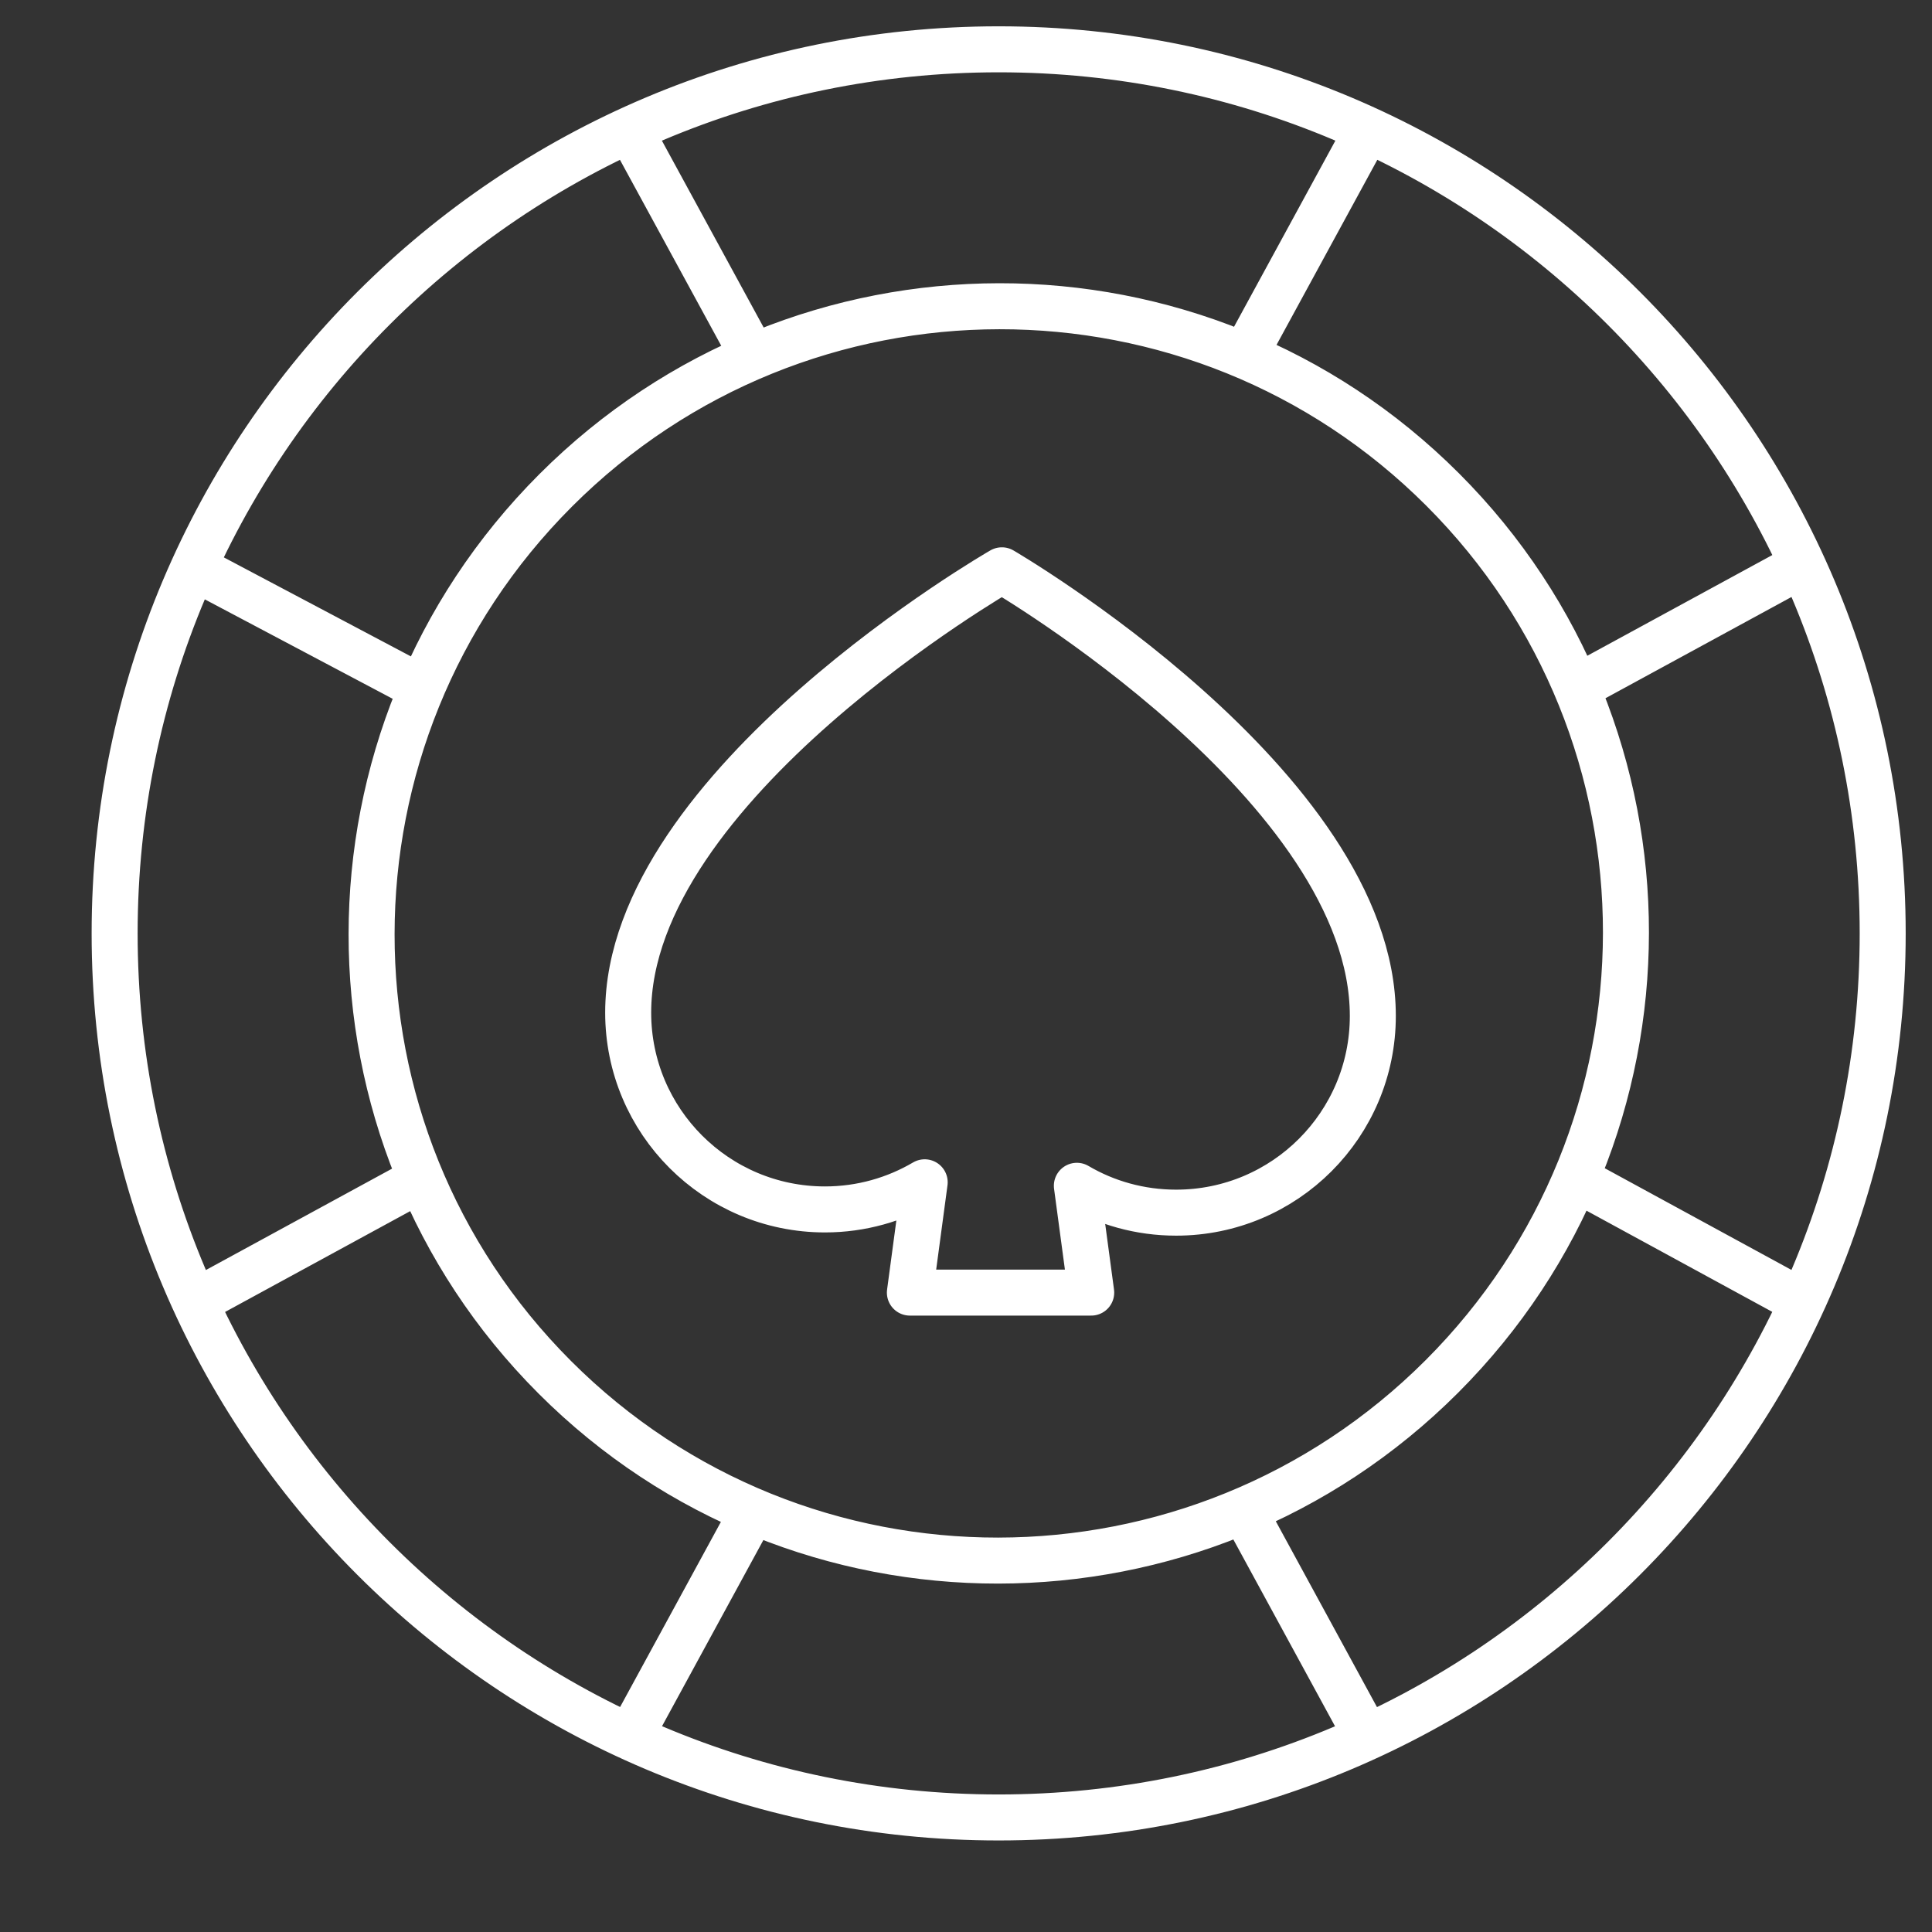
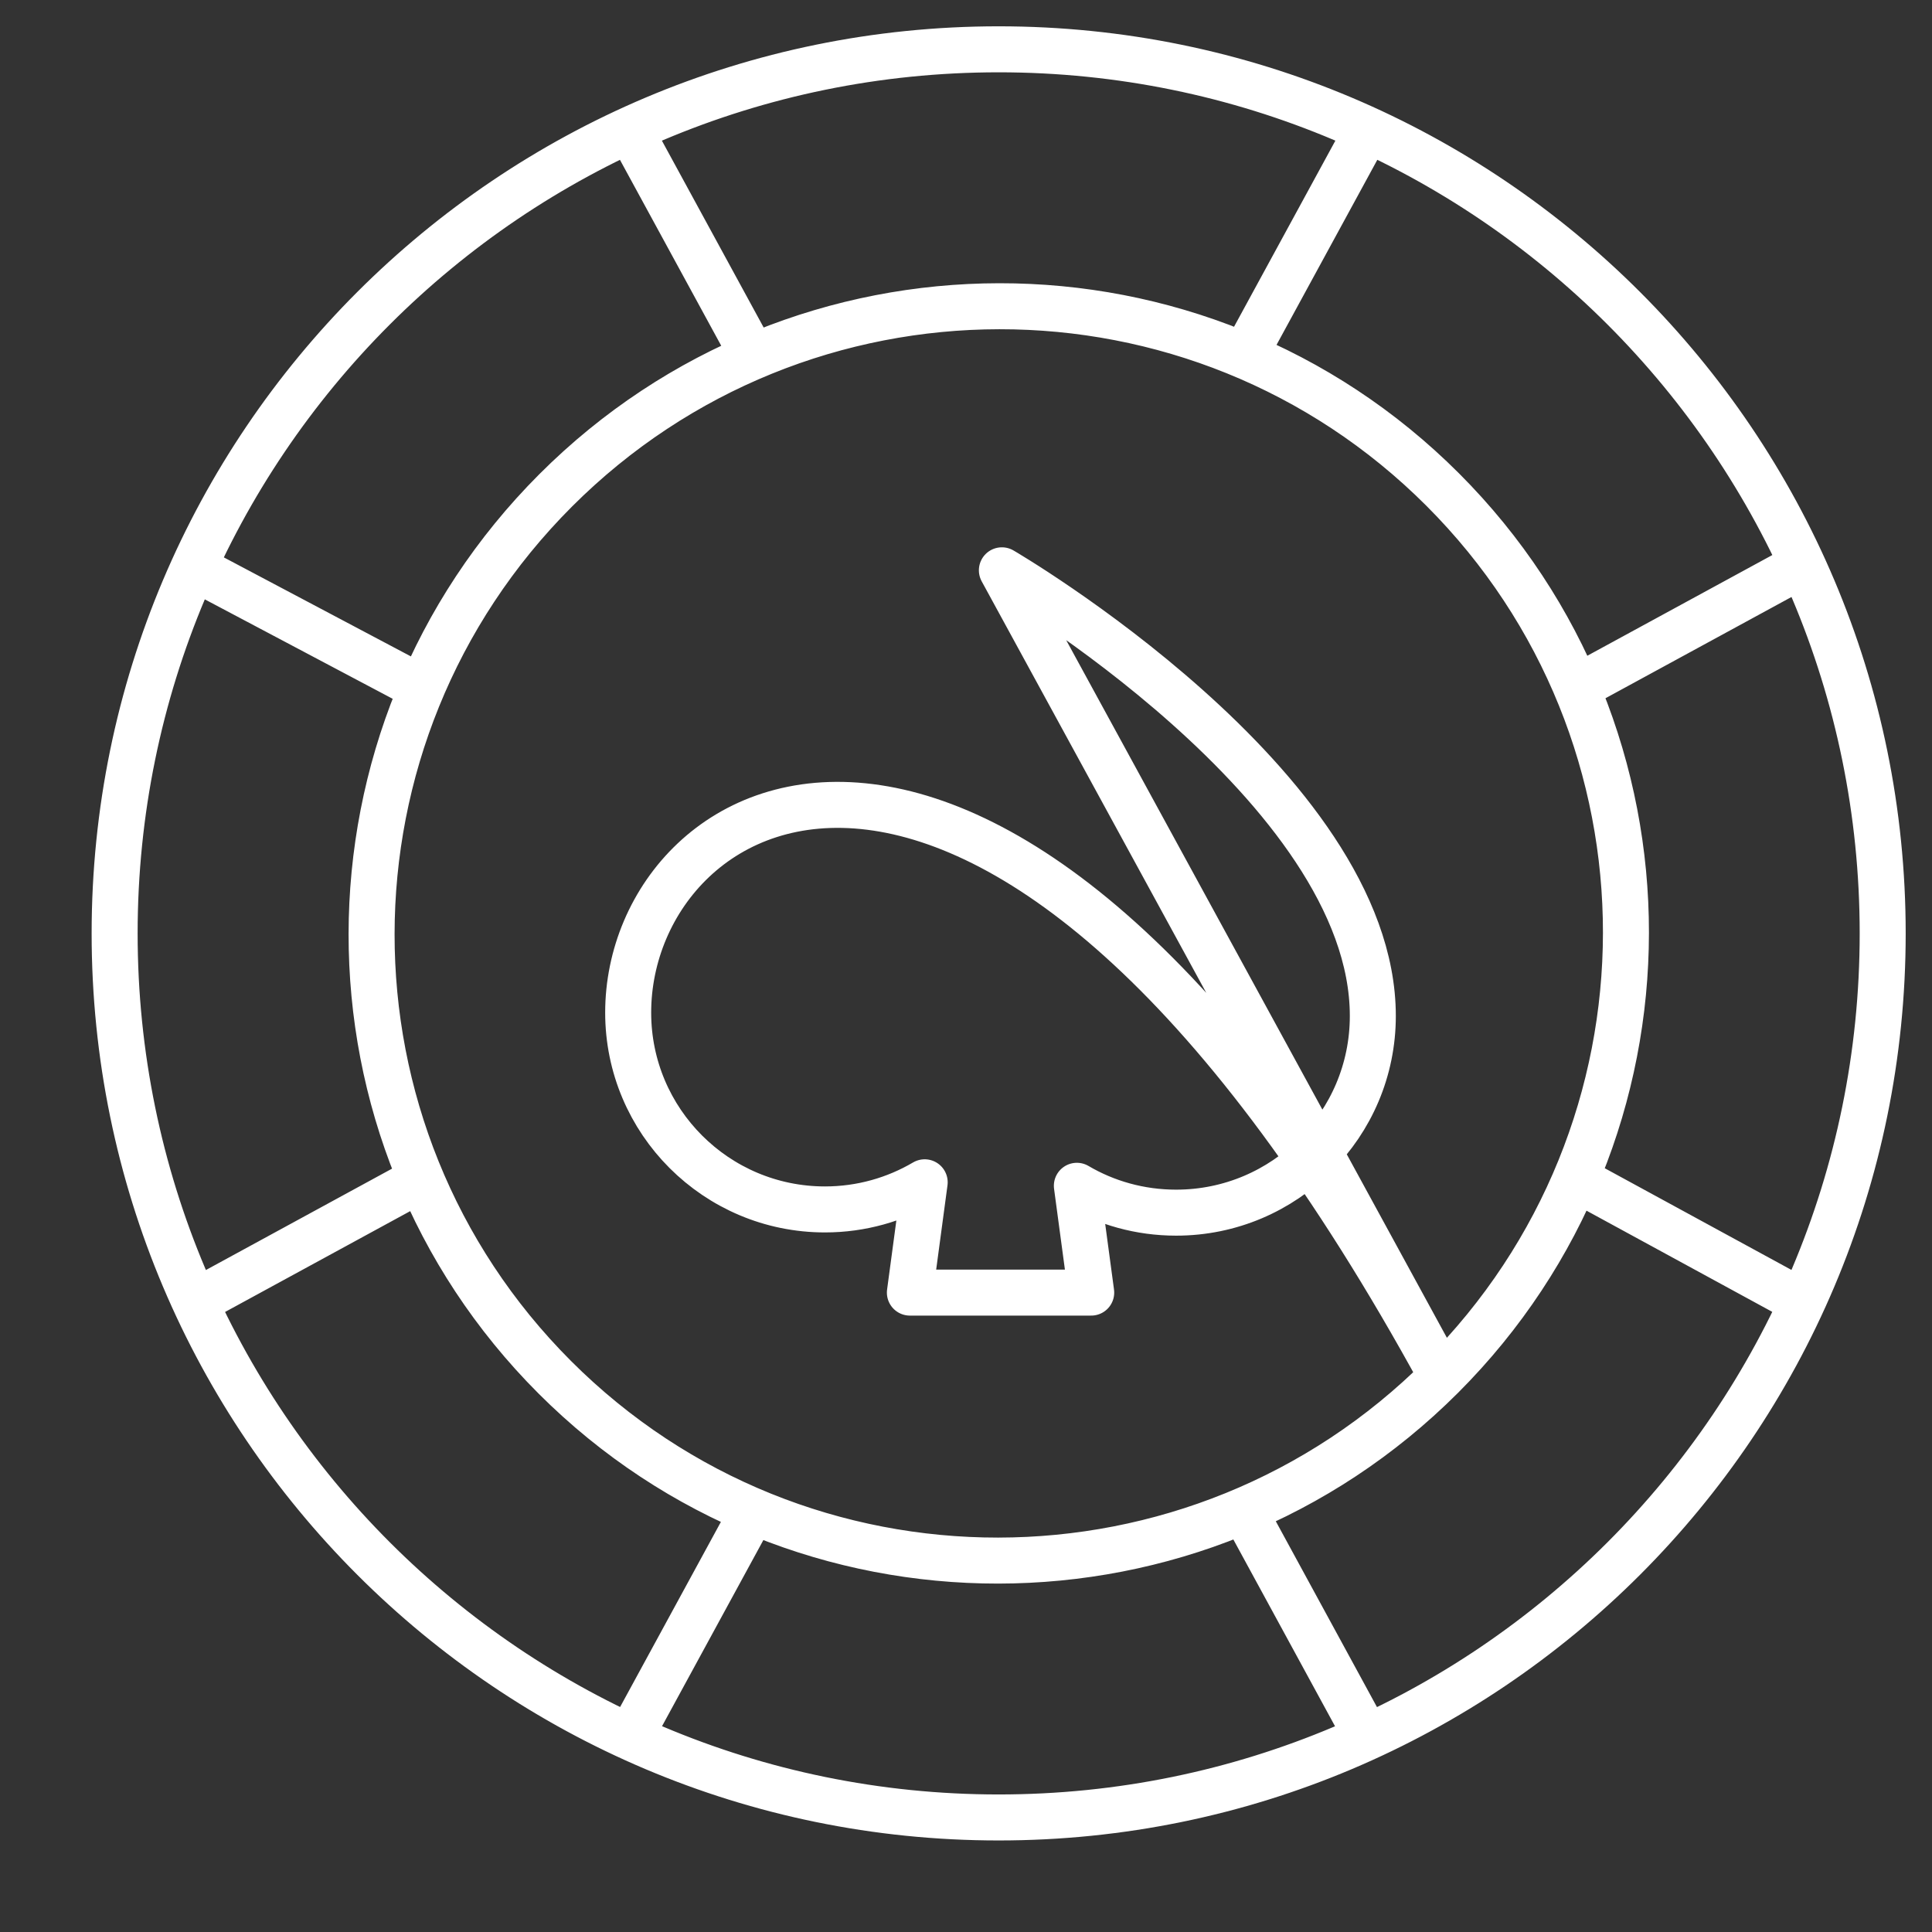
<svg xmlns="http://www.w3.org/2000/svg" width="21" height="21" viewBox="0 0 21 21" fill="none">
  <rect x="0" y="0" width="21" height="21" fill="#333333" stroke="none" />
-   <path d="M13.547 3.829L14.842 1.451M19.545 6.165L17.188 7.448M8.168 16.455L6.871 18.837M2.156 14.134L4.541 12.835M14.808 18.786L13.539 16.455M17.168 12.833L19.527 14.118M6.906 1.522L8.124 3.758M4.535 7.454L2.164 6.199M15.672 14.962C13.007 17.626 8.691 17.631 6.031 14.971C3.371 12.311 3.376 7.995 6.04 5.33C8.705 2.665 13.021 2.661 15.681 5.321C18.341 7.981 18.337 12.297 15.672 14.962ZM10.89 6.199C10.89 6.199 6.828 8.534 6.828 11.007C6.828 12.188 7.786 13.146 8.967 13.146C9.362 13.146 9.733 13.038 10.051 12.851L9.89 14.05H11.861L11.705 12.889C12.021 13.075 12.39 13.181 12.784 13.181C13.965 13.181 14.922 12.224 14.922 11.043C14.922 8.547 10.89 6.199 10.89 6.199ZM20.464 10.146C20.464 15.453 16.162 19.755 10.855 19.755C5.548 19.755 1.246 15.453 1.246 10.146C1.246 4.838 5.548 0.536 10.855 0.536C16.162 0.536 20.464 4.838 20.464 10.146Z" stroke="white" stroke-width="0.5" stroke-miterlimit="10" stroke-linecap="round" stroke-linejoin="round" />
+   <path d="M13.547 3.829L14.842 1.451M19.545 6.165L17.188 7.448M8.168 16.455L6.871 18.837M2.156 14.134L4.541 12.835M14.808 18.786L13.539 16.455M17.168 12.833L19.527 14.118M6.906 1.522L8.124 3.758M4.535 7.454L2.164 6.199M15.672 14.962C13.007 17.626 8.691 17.631 6.031 14.971C3.371 12.311 3.376 7.995 6.04 5.33C8.705 2.665 13.021 2.661 15.681 5.321C18.341 7.981 18.337 12.297 15.672 14.962ZC10.89 6.199 6.828 8.534 6.828 11.007C6.828 12.188 7.786 13.146 8.967 13.146C9.362 13.146 9.733 13.038 10.051 12.851L9.89 14.05H11.861L11.705 12.889C12.021 13.075 12.39 13.181 12.784 13.181C13.965 13.181 14.922 12.224 14.922 11.043C14.922 8.547 10.89 6.199 10.89 6.199ZM20.464 10.146C20.464 15.453 16.162 19.755 10.855 19.755C5.548 19.755 1.246 15.453 1.246 10.146C1.246 4.838 5.548 0.536 10.855 0.536C16.162 0.536 20.464 4.838 20.464 10.146Z" stroke="white" stroke-width="0.5" stroke-miterlimit="10" stroke-linecap="round" stroke-linejoin="round" />
</svg>